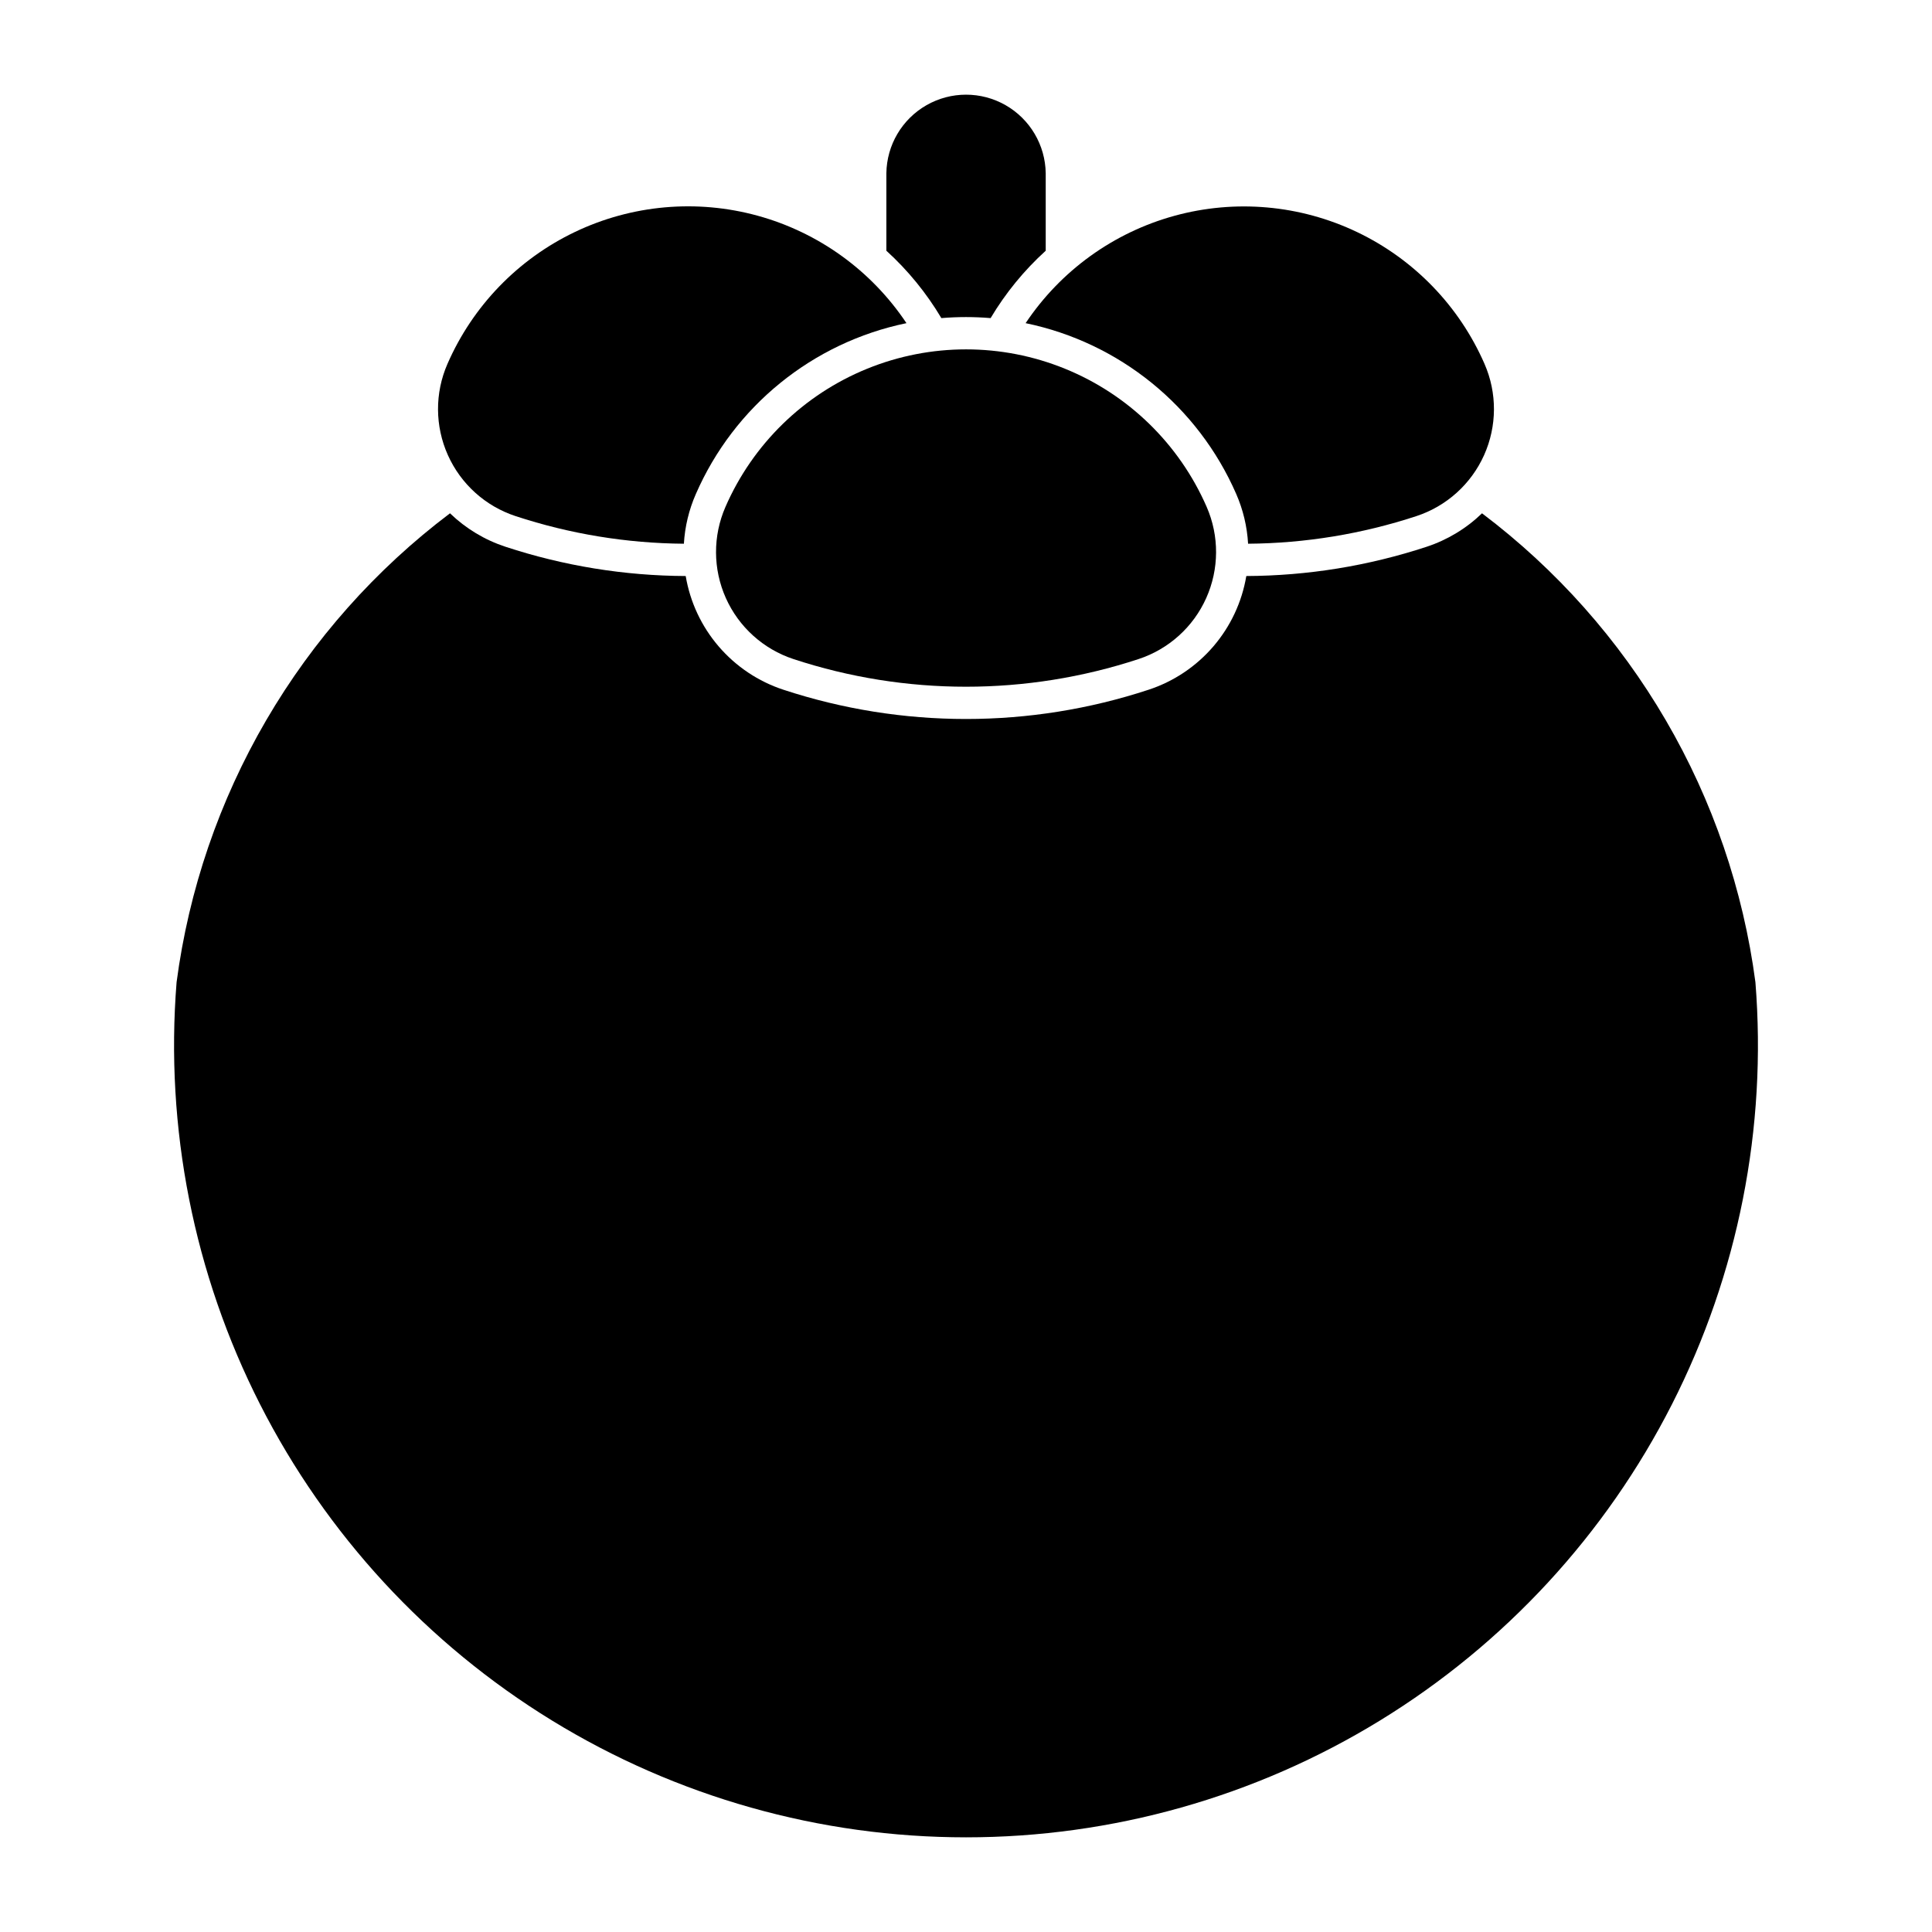
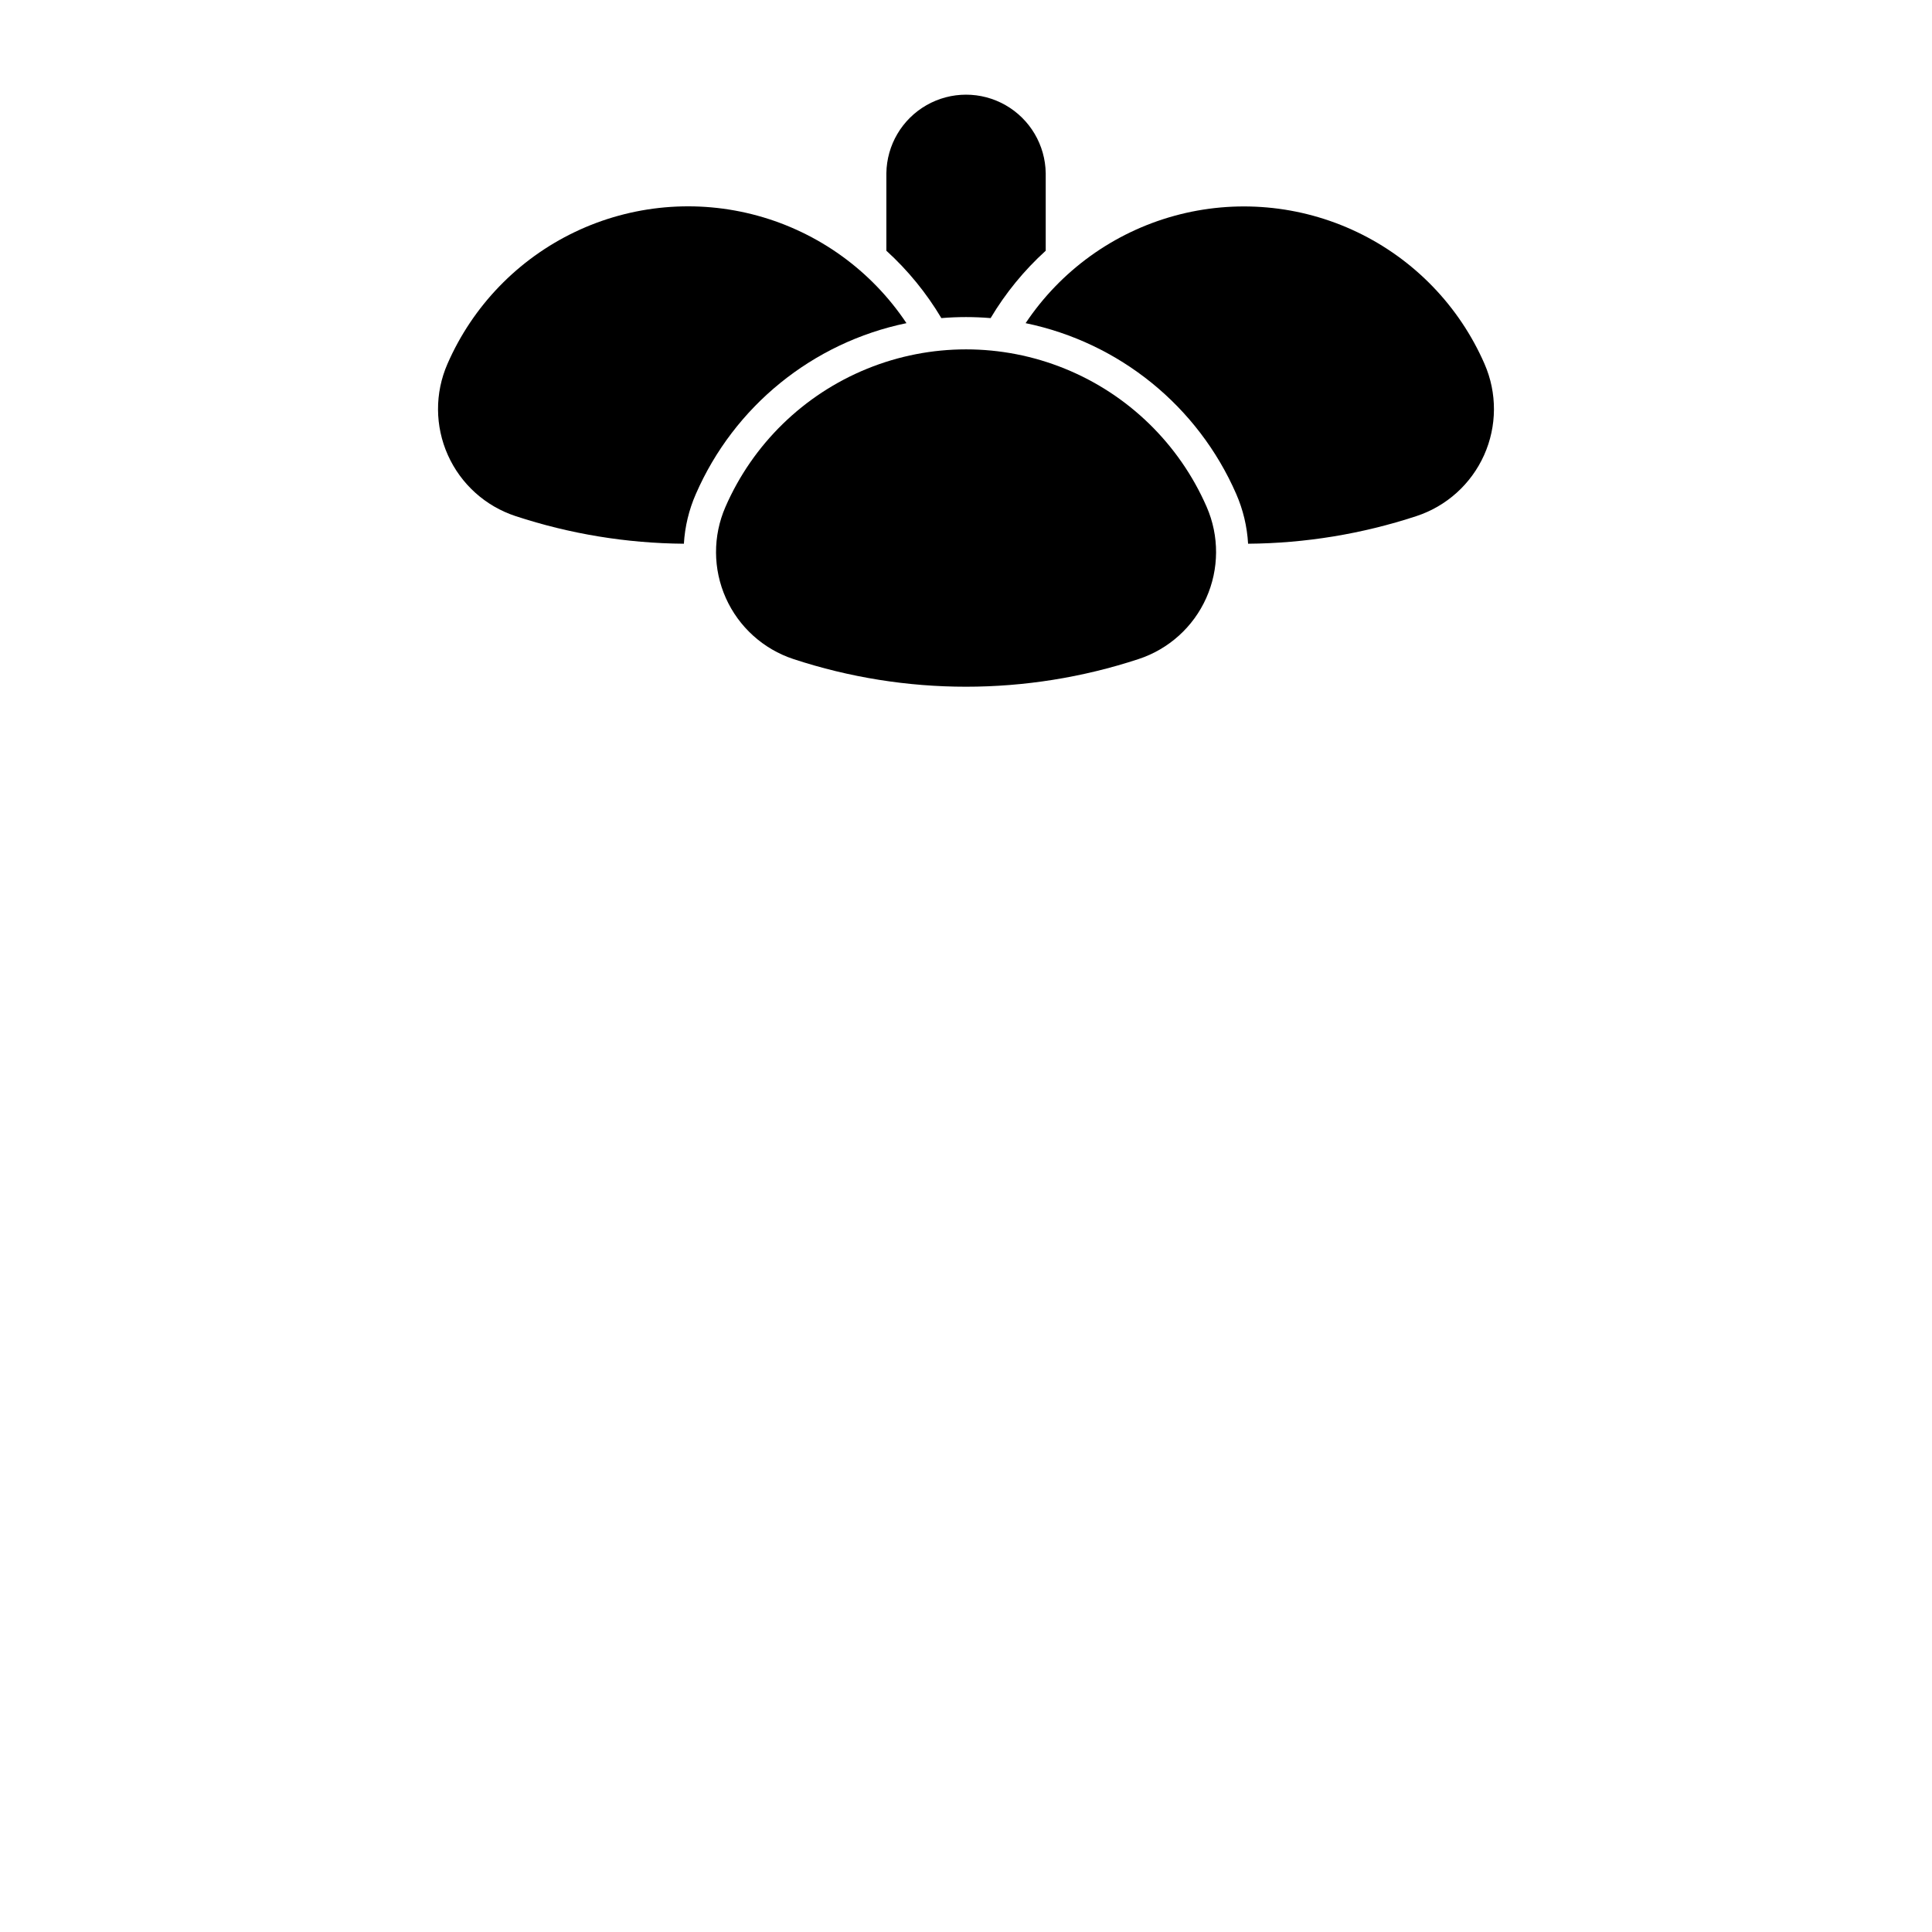
<svg xmlns="http://www.w3.org/2000/svg" fill="#000000" width="800px" height="800px" version="1.1" viewBox="144 144 512 512">
  <g>
    <path d="m336.25 278.34c-3.363 7.707-3.324 16.469 0.105 24.145 3.434 7.672 9.938 13.547 17.922 16.176 29.699 9.77 61.75 9.77 91.449 0 7.988-2.625 14.504-8.492 17.938-16.168 3.438-7.676 3.481-16.441 0.121-24.152-7.258-16.637-20.73-29.781-37.543-36.621-16.816-6.844-35.637-6.844-52.449 0-16.812 6.84-30.289 19.984-37.543 36.621z" />
    <path d="m415.8 229.64c24.855 5.133 45.668 22.016 55.816 45.277 1.82 4.172 2.883 8.633 3.141 13.176 15.16-0.113 30.207-2.586 44.609-7.32 7.988-2.625 14.5-8.496 17.938-16.168 3.438-7.676 3.481-16.445 0.117-24.152-6.688-15.336-18.684-27.742-33.781-34.953-15.098-7.211-32.285-8.738-48.418-4.305-16.133 4.434-30.129 14.531-39.422 28.445z" />
    <path d="m384.22 229.64c-24.855 5.133-45.668 22.016-55.812 45.277-1.832 4.172-2.902 8.633-3.172 13.176-15.16-0.113-30.207-2.586-44.605-7.32-7.992-2.625-14.504-8.496-17.941-16.172-3.438-7.672-3.481-16.441-0.117-24.148 6.688-15.344 18.684-27.762 33.785-34.977 15.102-7.215 32.301-8.742 48.438-4.305 16.141 4.438 30.137 14.547 39.426 28.469z" />
-     <path d="m536.75 280.03c-4.164 4.027-9.184 7.059-14.688 8.871-15.422 5.074-31.543 7.688-47.777 7.754-1.16 6.906-4.188 13.363-8.75 18.672-4.566 5.312-10.496 9.277-17.148 11.461-31.43 10.336-65.34 10.336-96.77 0-6.652-2.184-12.582-6.148-17.145-11.461-4.566-5.309-7.594-11.766-8.754-18.672-16.223-0.07-32.336-2.684-47.746-7.754-5.516-1.809-10.547-4.84-14.719-8.871-19.715 14.875-36.273 33.52-48.715 54.855-12.438 21.332-20.512 44.93-23.742 69.414-3.09 38.613 4.566 77.328 22.121 111.86 17.559 34.527 44.328 63.527 77.348 83.781s71 30.973 109.74 30.973c38.734 0 76.715-10.719 109.73-30.973 33.023-20.254 59.793-49.254 77.348-83.781 17.555-34.531 25.211-73.246 22.121-111.86-3.231-24.484-11.301-48.082-23.742-69.414-12.438-21.336-29-39.98-48.715-54.855z" />
    <path d="m393.47 228.3c4.344-0.363 8.707-0.363 13.051 0 3.957-6.641 8.879-12.66 14.605-17.855v-20.527c-0.105-7.477-4.152-14.34-10.641-18.047-6.492-3.707-14.461-3.707-20.949 0-6.492 3.707-10.539 10.57-10.641 18.047v20.527c5.715 5.199 10.625 11.215 14.574 17.855z" />
  </g>
</svg>